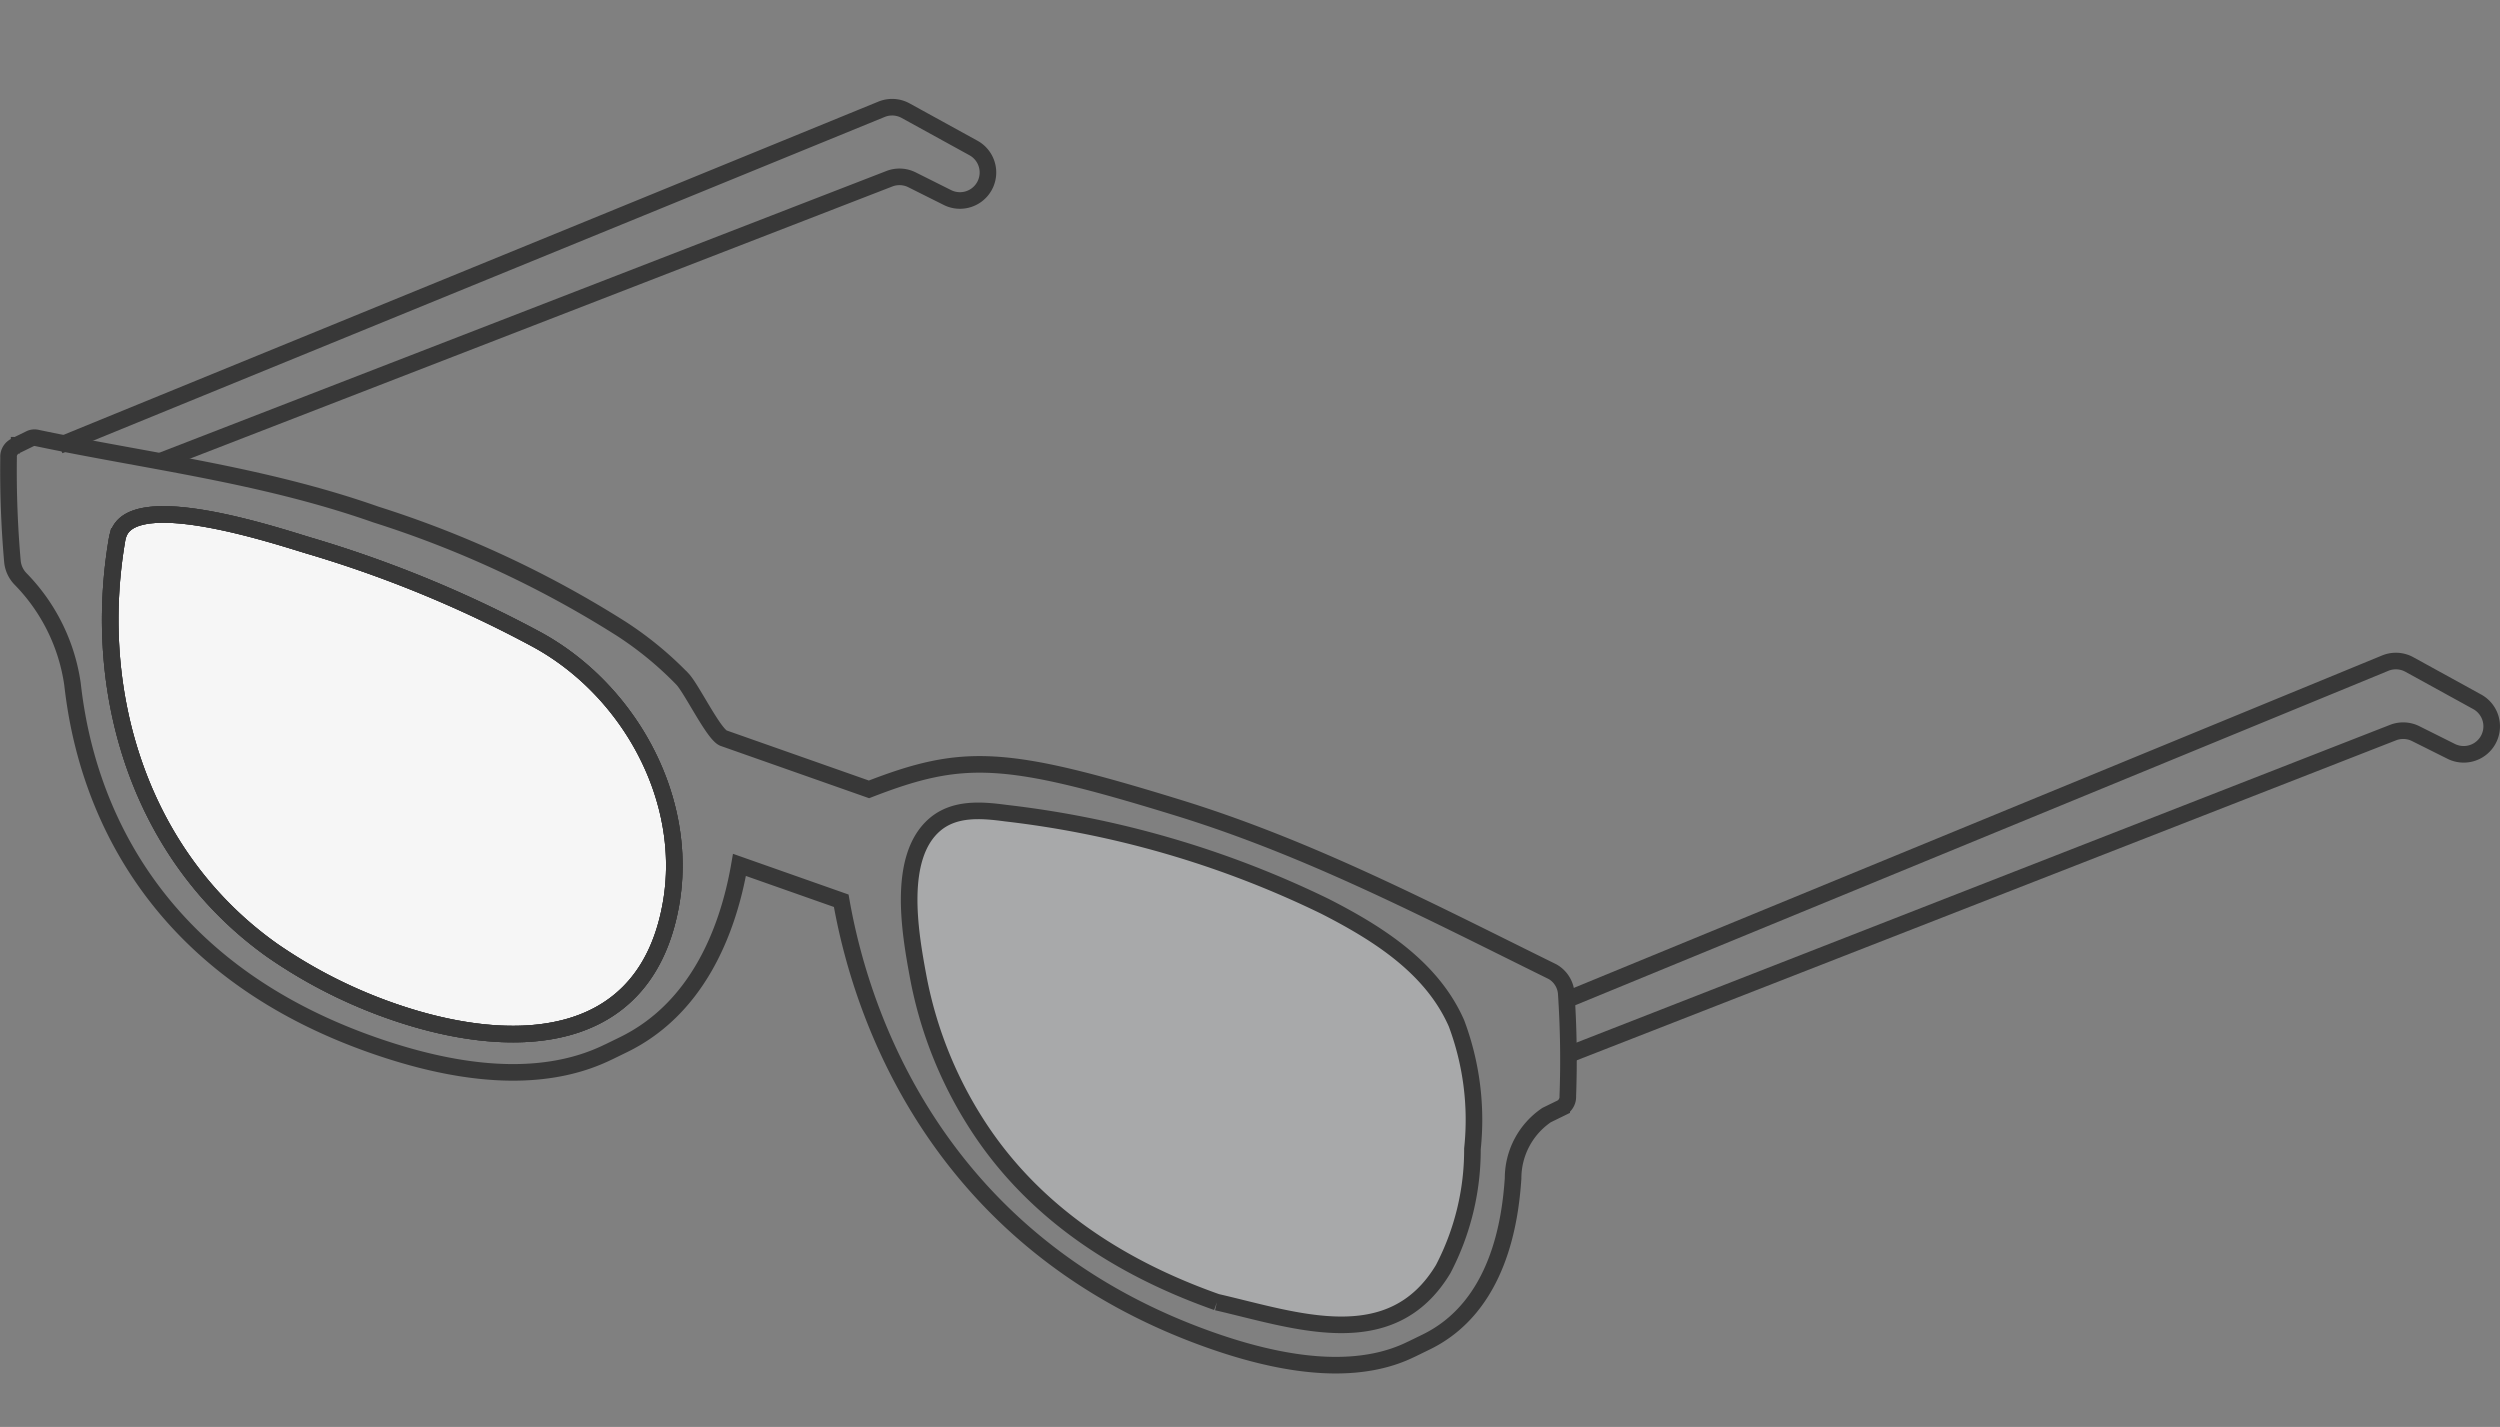
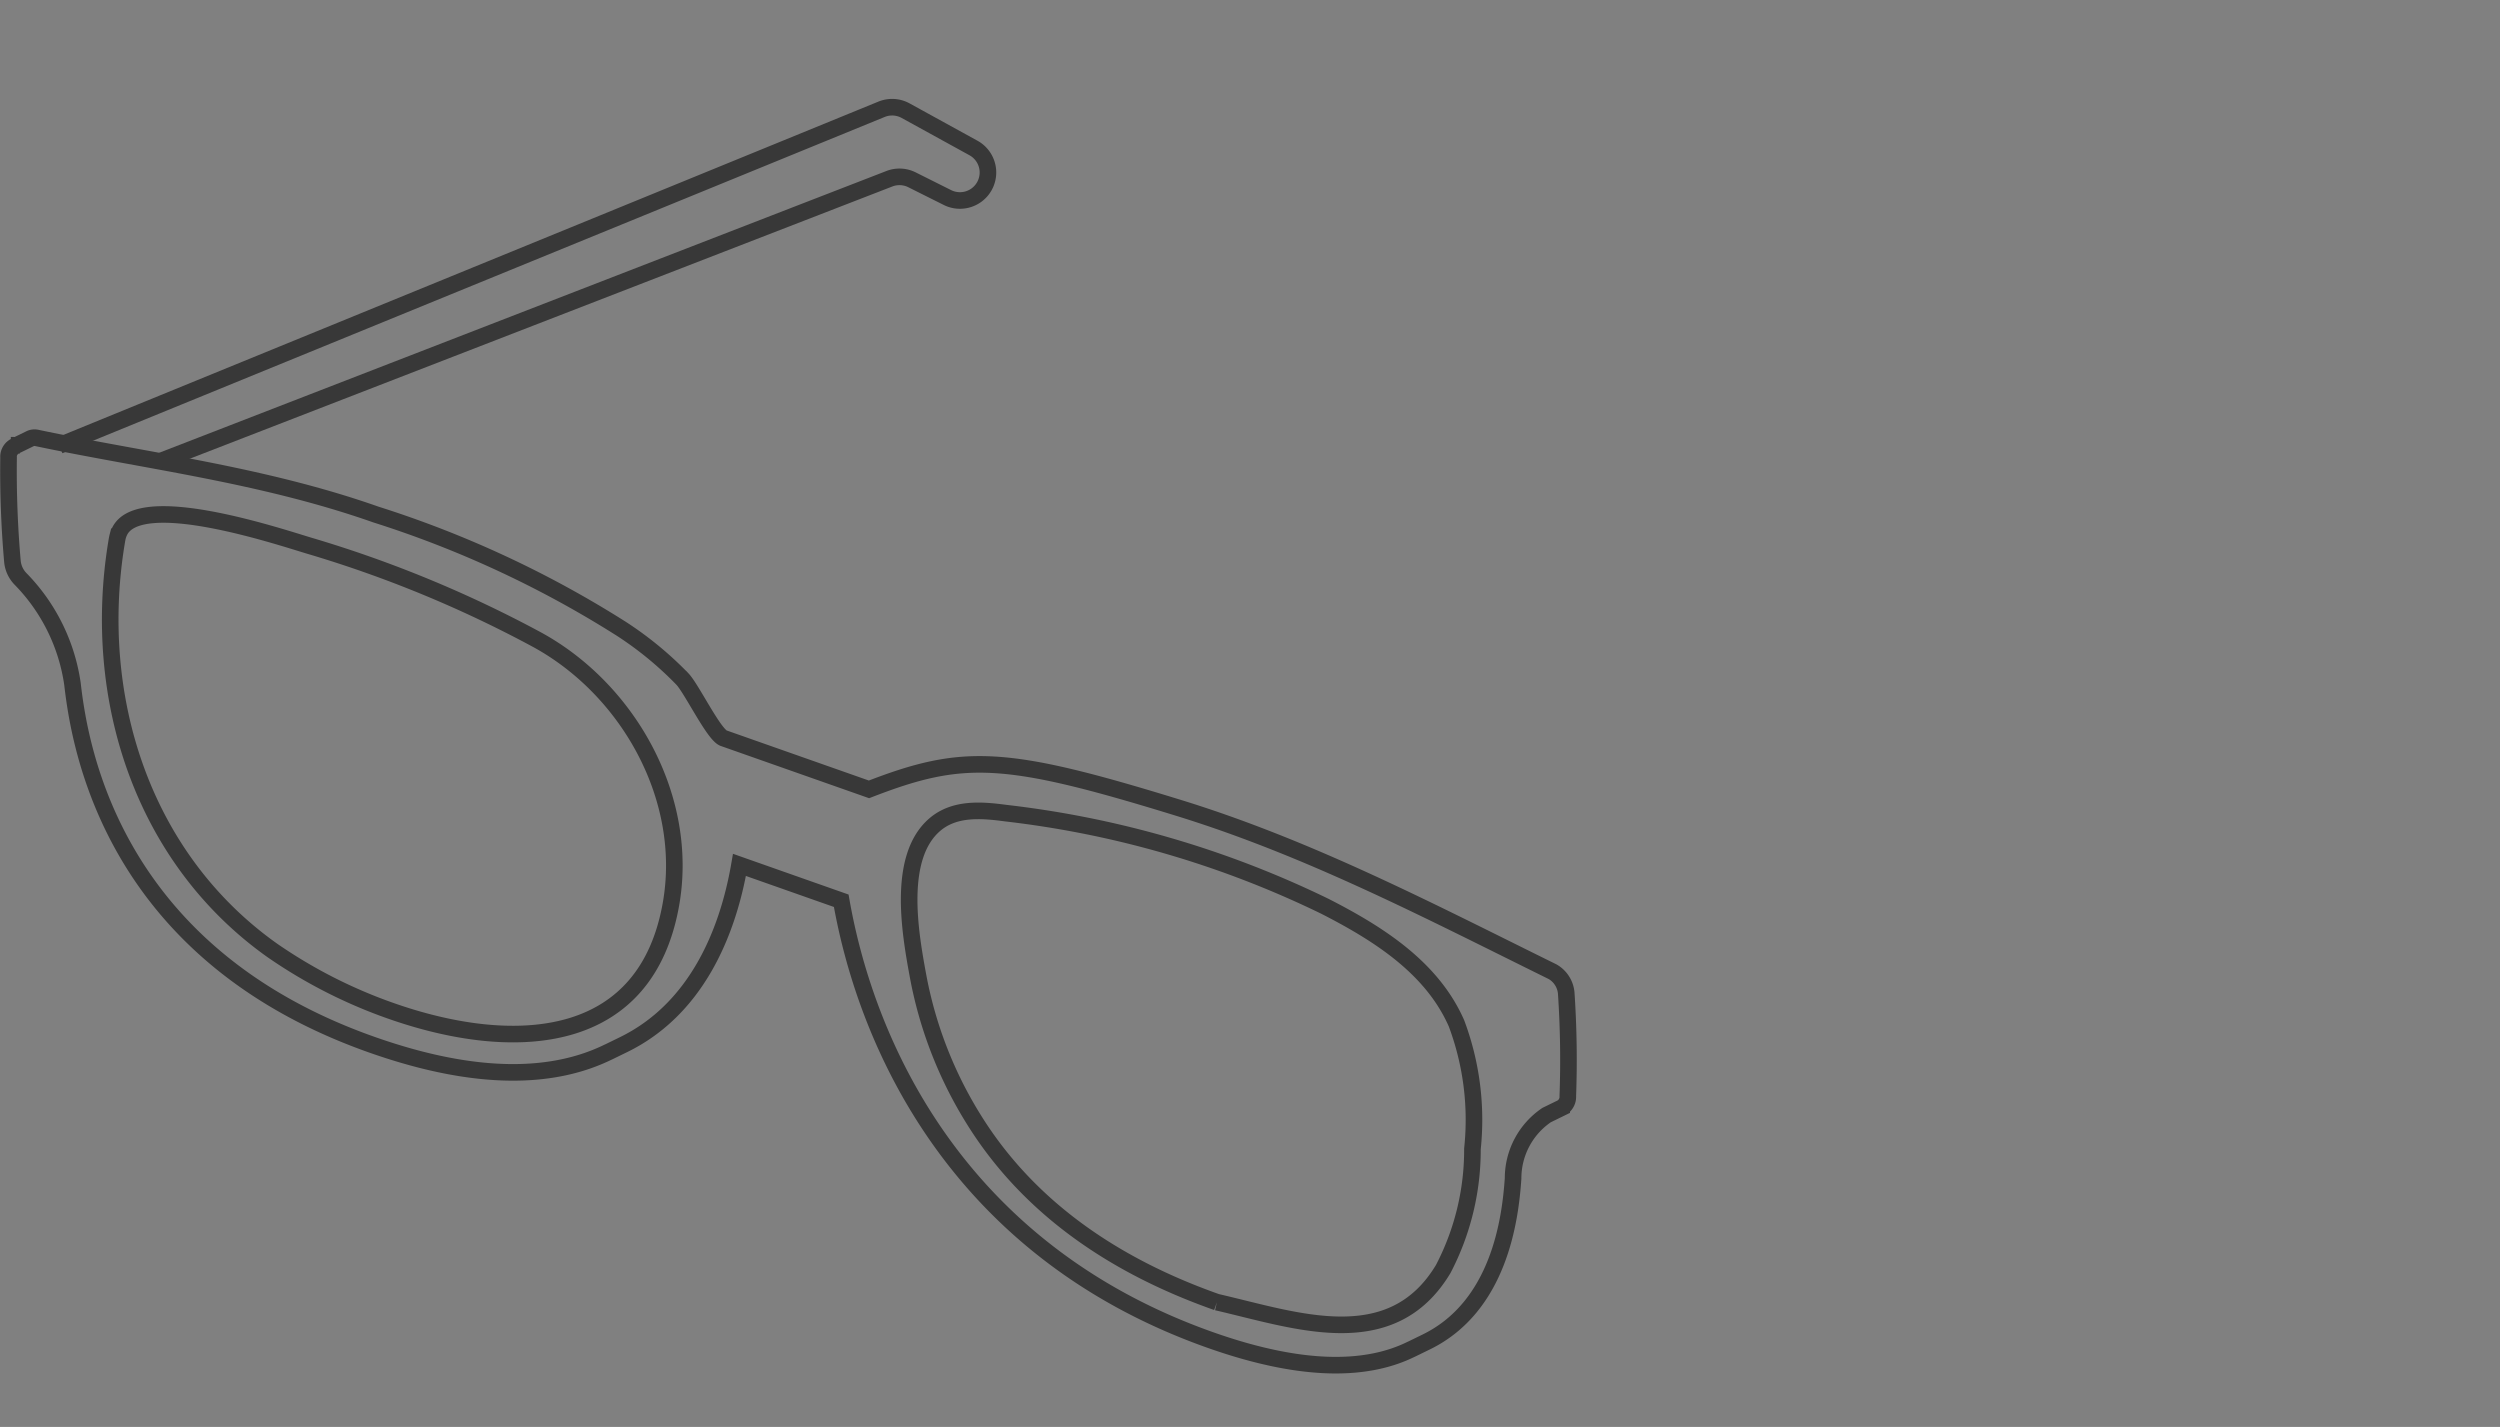
<svg xmlns="http://www.w3.org/2000/svg" width="150.674" height="86" viewBox="0 0 150.674 86">
  <rect x="0" y="0" width="150.674" height="86" fill="#808080" stroke="none" />
  <defs>
    <clipPath id="clip-path">
-       <rect id="長方形_26700" data-name="長方形 26700" width="150" height="76.148" fill="none" stroke="#383838" stroke-width="1" />
-     </clipPath>
+       </clipPath>
    <clipPath id="clip-path-2">
-       <path id="パス_362" data-name="パス 362" d="M165.467,128.96c-2.3,1.954-1.5,6.522-1.028,9.085a24.955,24.955,0,0,0,3.994,9.648c3.343,4.828,8.234,7.958,13.678,9.932l.175.063.174.062c4.751,1.091,10.51,3.22,13.641-2a15.529,15.529,0,0,0,1.759-7.238,16.576,16.576,0,0,0-.961-7.567c-1.47-3.343-4.675-5.393-7.928-7.053a59.461,59.461,0,0,0-19.222-5.614,12.731,12.731,0,0,0-1.672-.138,3.877,3.877,0,0,0-2.611.821" transform="translate(-163.912 -128.139)" fill="none" stroke="#383838" stroke-width="1" />
-     </clipPath>
+       </clipPath>
    <linearGradient id="linear-gradient" x1="-0.987" y1="0.859" x2="-0.98" y2="0.859" gradientUnits="objectBoundingBox">
      <stop offset="0" stop-color="#1a1311" />
      <stop offset="1" stop-color="#a8a9aa" />
    </linearGradient>
  </defs>
  <g id="コンポーネント_108_5" data-name="コンポーネント 108 – 5" transform="translate(0.335)">
    <g id="グループ_2982" data-name="グループ 2982" transform="translate(0 6.296)">
      <g id="グループ_2561" data-name="グループ 2561">
        <g id="グループ_2560" data-name="グループ 2560" clip-path="url(#clip-path)">
          <path id="パス_360" data-name="パス 360" d="M36.928,104.629a30,30,0,0,1-8.172-3.981c-7.876-5.59-10.92-15.3-9.386-24.607.01-.06.02-.119.03-.175s.021-.106.034-.157a1.67,1.67,0,0,1,.1-.279c1.143-2.553,9.511.244,11.442.824a71.789,71.789,0,0,1,13.731,5.663c5.554,3.032,9.206,9.618,8.071,15.962-1.5,8.376-9.035,8.87-15.855,6.75" transform="translate(-12.678 -49.662)" fill="#f6f6f6" stroke="#383838" stroke-width="1" />
          <path id="パス_361" data-name="パス 361" d="M36.928,104.629a30,30,0,0,1-8.172-3.981c-7.876-5.59-10.92-15.3-9.386-24.607.01-.06.02-.119.03-.175s.021-.106.034-.157a1.67,1.67,0,0,1,.1-.279c1.143-2.553,9.511.244,11.442.824a71.789,71.789,0,0,1,13.731,5.663c5.554,3.032,9.206,9.618,8.071,15.962C51.284,106.255,43.747,106.748,36.928,104.629Z" transform="translate(-12.678 -49.662)" fill="none" stroke="#383838" stroke-miterlimit="10" stroke-width="1" />
        </g>
      </g>
      <g id="グループ_2563" data-name="グループ 2563" transform="translate(54.46 42.574)">
        <g id="グループ_2562" data-name="グループ 2562" clip-path="url(#clip-path-2)">
          <rect id="長方形_26701" data-name="長方形 26701" width="47.842" height="47.842" transform="translate(-17.158 16.415) rotate(-45)" stroke="#383838" stroke-width="1" fill="url(#linear-gradient)" />
        </g>
      </g>
      <g id="グループ_2565" data-name="グループ 2565" transform="translate(0.166 0.166)">
        <g id="グループ_2567" data-name="グループ 2567">
          <path id="パス_363" data-name="パス 363" d="M94.394,93.908a1.651,1.651,0,0,0-.821-1.276c-7.45-3.672-14.627-7.436-22.568-9.883-10.455-3.223-12.948-3.309-18.632-1.107l-8.761-3.085c-.582-.2-1.913-2.954-2.477-3.558a21.082,21.082,0,0,0-3.7-3.042,63.433,63.433,0,0,0-14.777-6.878c-6.84-2.409-13.789-3.217-20.438-4.617a.608.608,0,0,0-.4.041l-.938.458a.544.544,0,0,1,.1-.036.706.706,0,0,0-.466.712A62.4,62.4,0,0,0,.748,67.9a1.752,1.752,0,0,0,.47,1.039,11.346,11.346,0,0,1,3.15,6.355c.464,4.093,2.567,16.286,18.063,21.744,6.438,2.267,11.022,2.02,14.258.422l-.04.022.938-.458c4.327-2.114,6.255-6.637,6.98-10.83L50.7,88.355c1.469,8.377,6.8,21.034,22.293,26.491,5.732,2.018,9.547,1.8,12.1.52l-.068.036.938-.458c4.405-2.152,5.067-7.428,5.229-9.861a4.605,4.605,0,0,1,2.02-3.811l.91-.445a.761.761,0,0,0,.368-.7A60.163,60.163,0,0,0,94.394,93.908ZM24.584,95.33a30.007,30.007,0,0,1-8.172-3.981c-7.875-5.59-10.92-15.3-9.386-24.607.01-.06.02-.119.03-.175s.021-.106.034-.157a1.639,1.639,0,0,1,.1-.279c1.143-2.553,9.511.244,11.442.824a71.789,71.789,0,0,1,13.731,5.663c5.554,3.032,9.206,9.618,8.071,15.962C38.94,96.956,31.4,97.449,24.584,95.33ZM1.115,60.907a.582.582,0,0,0-.106.014A.582.582,0,0,1,1.115,60.907Zm.036,0a.707.707,0,0,1,.137.014A.707.707,0,0,0,1.151,60.906Zm72.192,51.642-.175-.062-.175-.063c-5.444-1.974-10.335-5.1-13.678-9.932a24.951,24.951,0,0,1-3.994-9.648c-.473-2.563-1.27-7.131,1.027-9.085,1.2-1.019,2.833-.877,4.283-.683a59.452,59.452,0,0,1,19.222,5.614c3.253,1.66,6.459,3.71,7.928,7.053a16.576,16.576,0,0,1,.961,7.567,15.528,15.528,0,0,1-1.759,7.238c-3.131,5.22-8.89,3.091-13.641,2" transform="translate(-0.5 -40.529)" fill="none" stroke="#383838" stroke-miterlimit="10" stroke-width="1" />
          <path id="パス_364" data-name="パス 364" d="M9.743,20.892,59.3.626a1.688,1.688,0,0,1,1.452.083l4.084,2.246A1.687,1.687,0,0,1,63.27,5.943L61.137,4.876a1.687,1.687,0,0,0-1.364-.064L15.816,21.843" transform="translate(-6.672 -0.501)" fill="none" stroke="#383838" stroke-miterlimit="10" stroke-width="1" />
-           <path id="パス_365" data-name="パス 365" d="M283.344,121.284,332.42,101.1a1.688,1.688,0,0,1,1.452.083l4.084,2.246a1.687,1.687,0,0,1-1.568,2.987l-2.133-1.066a1.687,1.687,0,0,0-1.364-.064l-49.858,19.472" transform="translate(-189.162 -67.596)" fill="none" stroke="#383838" stroke-miterlimit="10" stroke-width="1" />
        </g>
      </g>
    </g>
    <rect id="長方形_26678" data-name="長方形 26678" width="150" height="86" fill="none" />
  </g>
</svg>